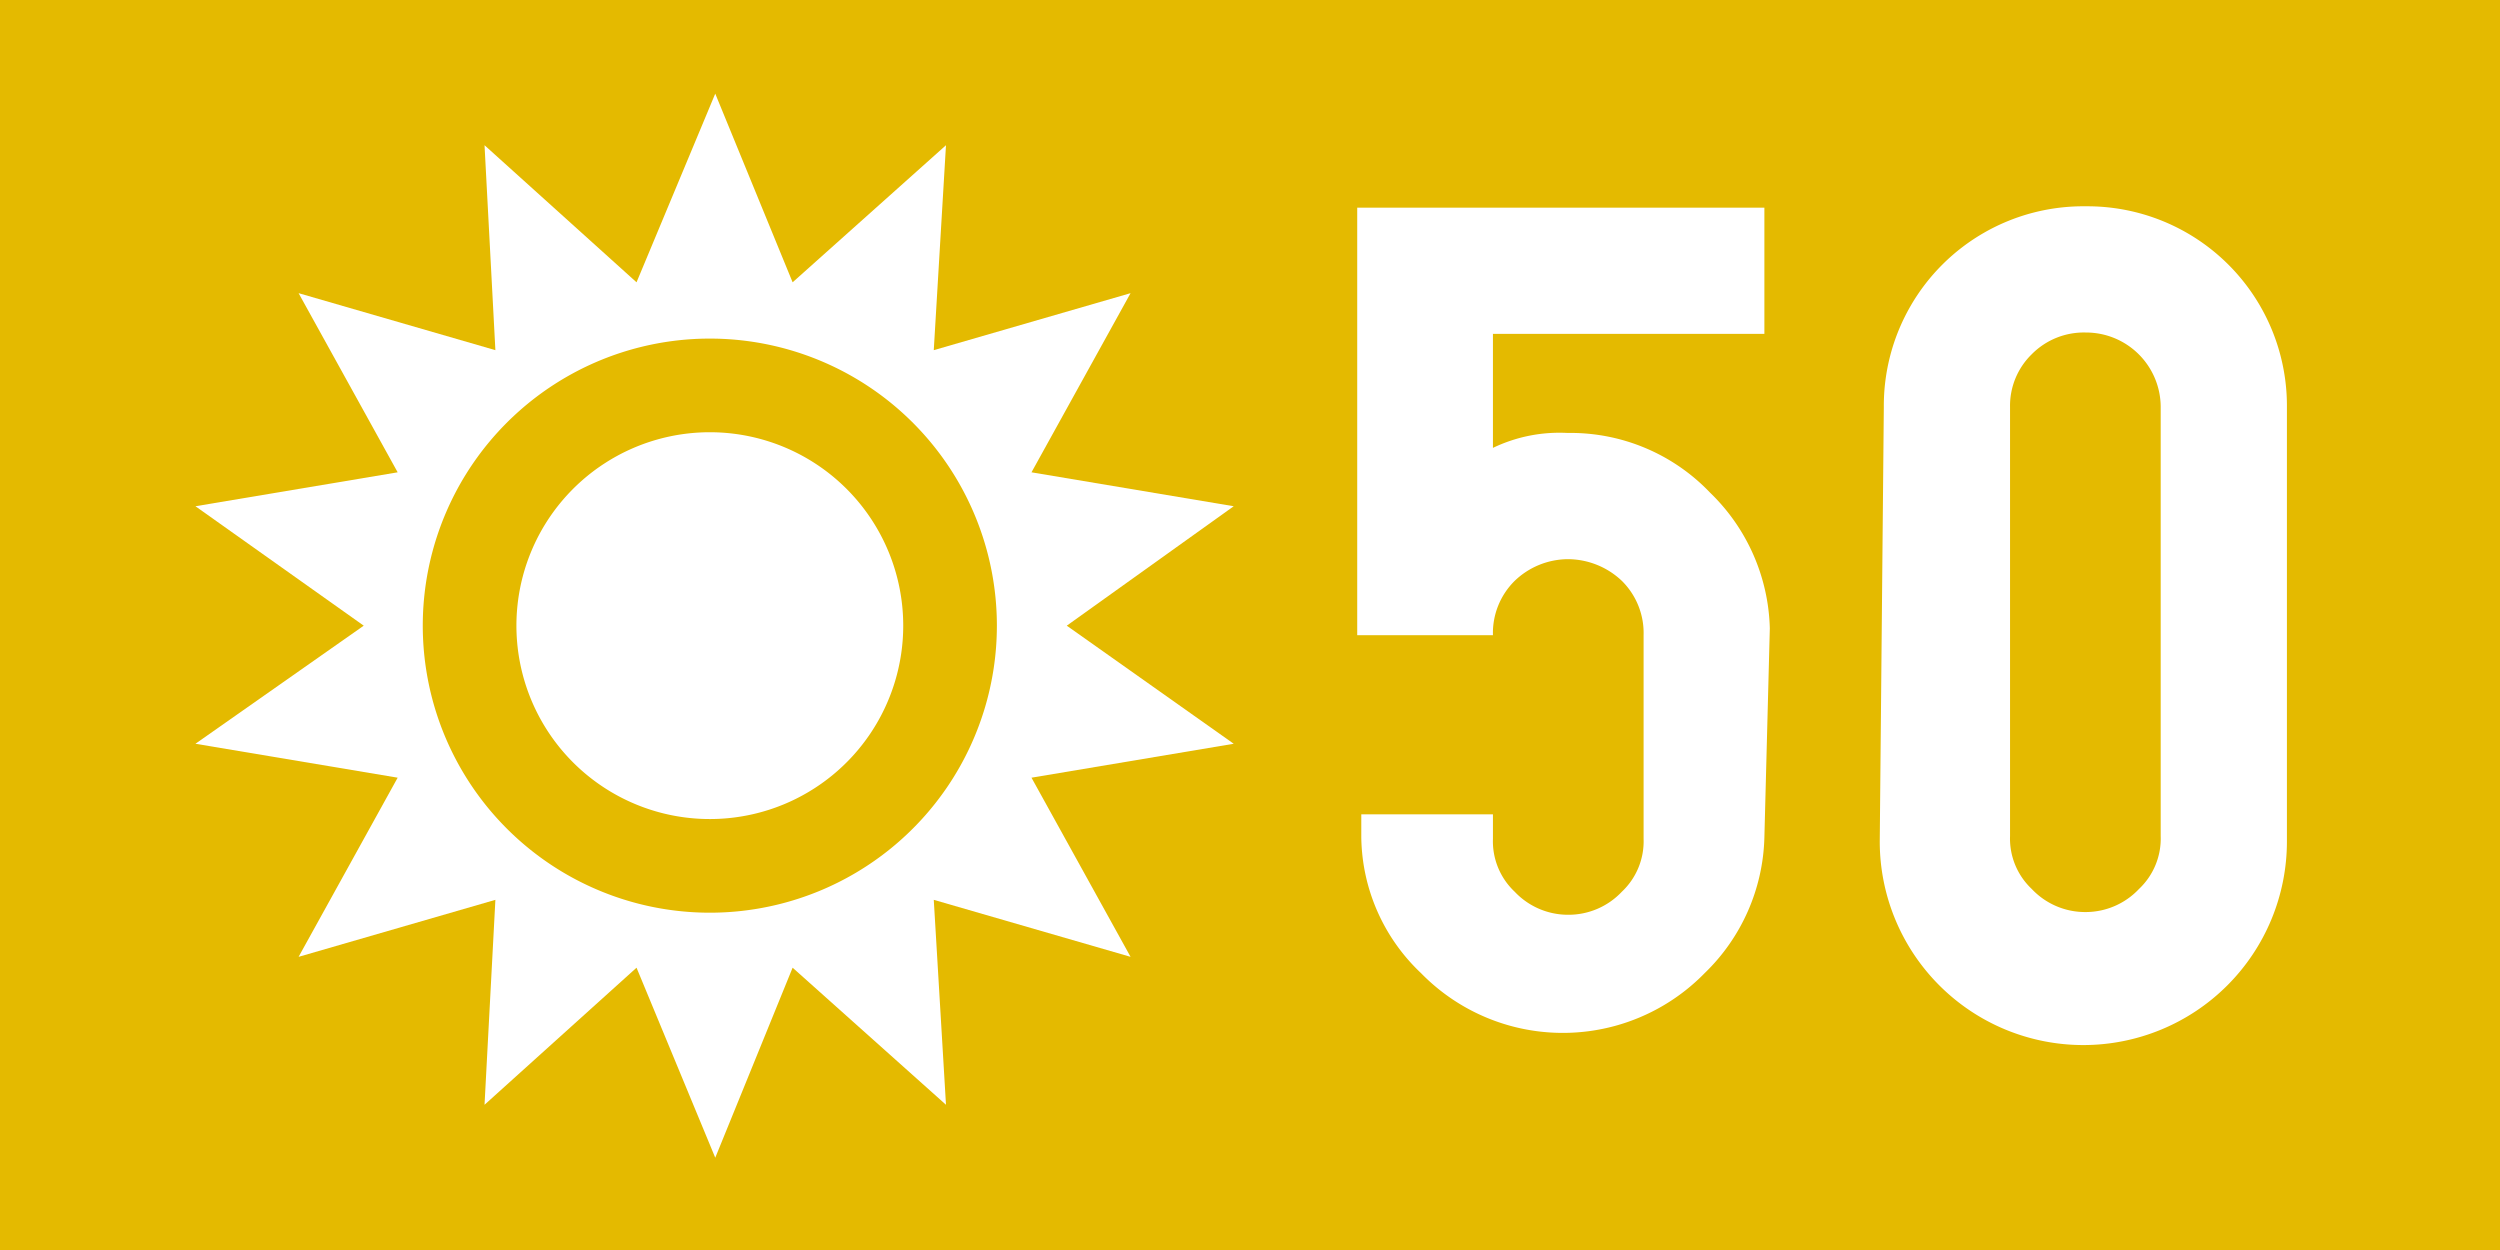
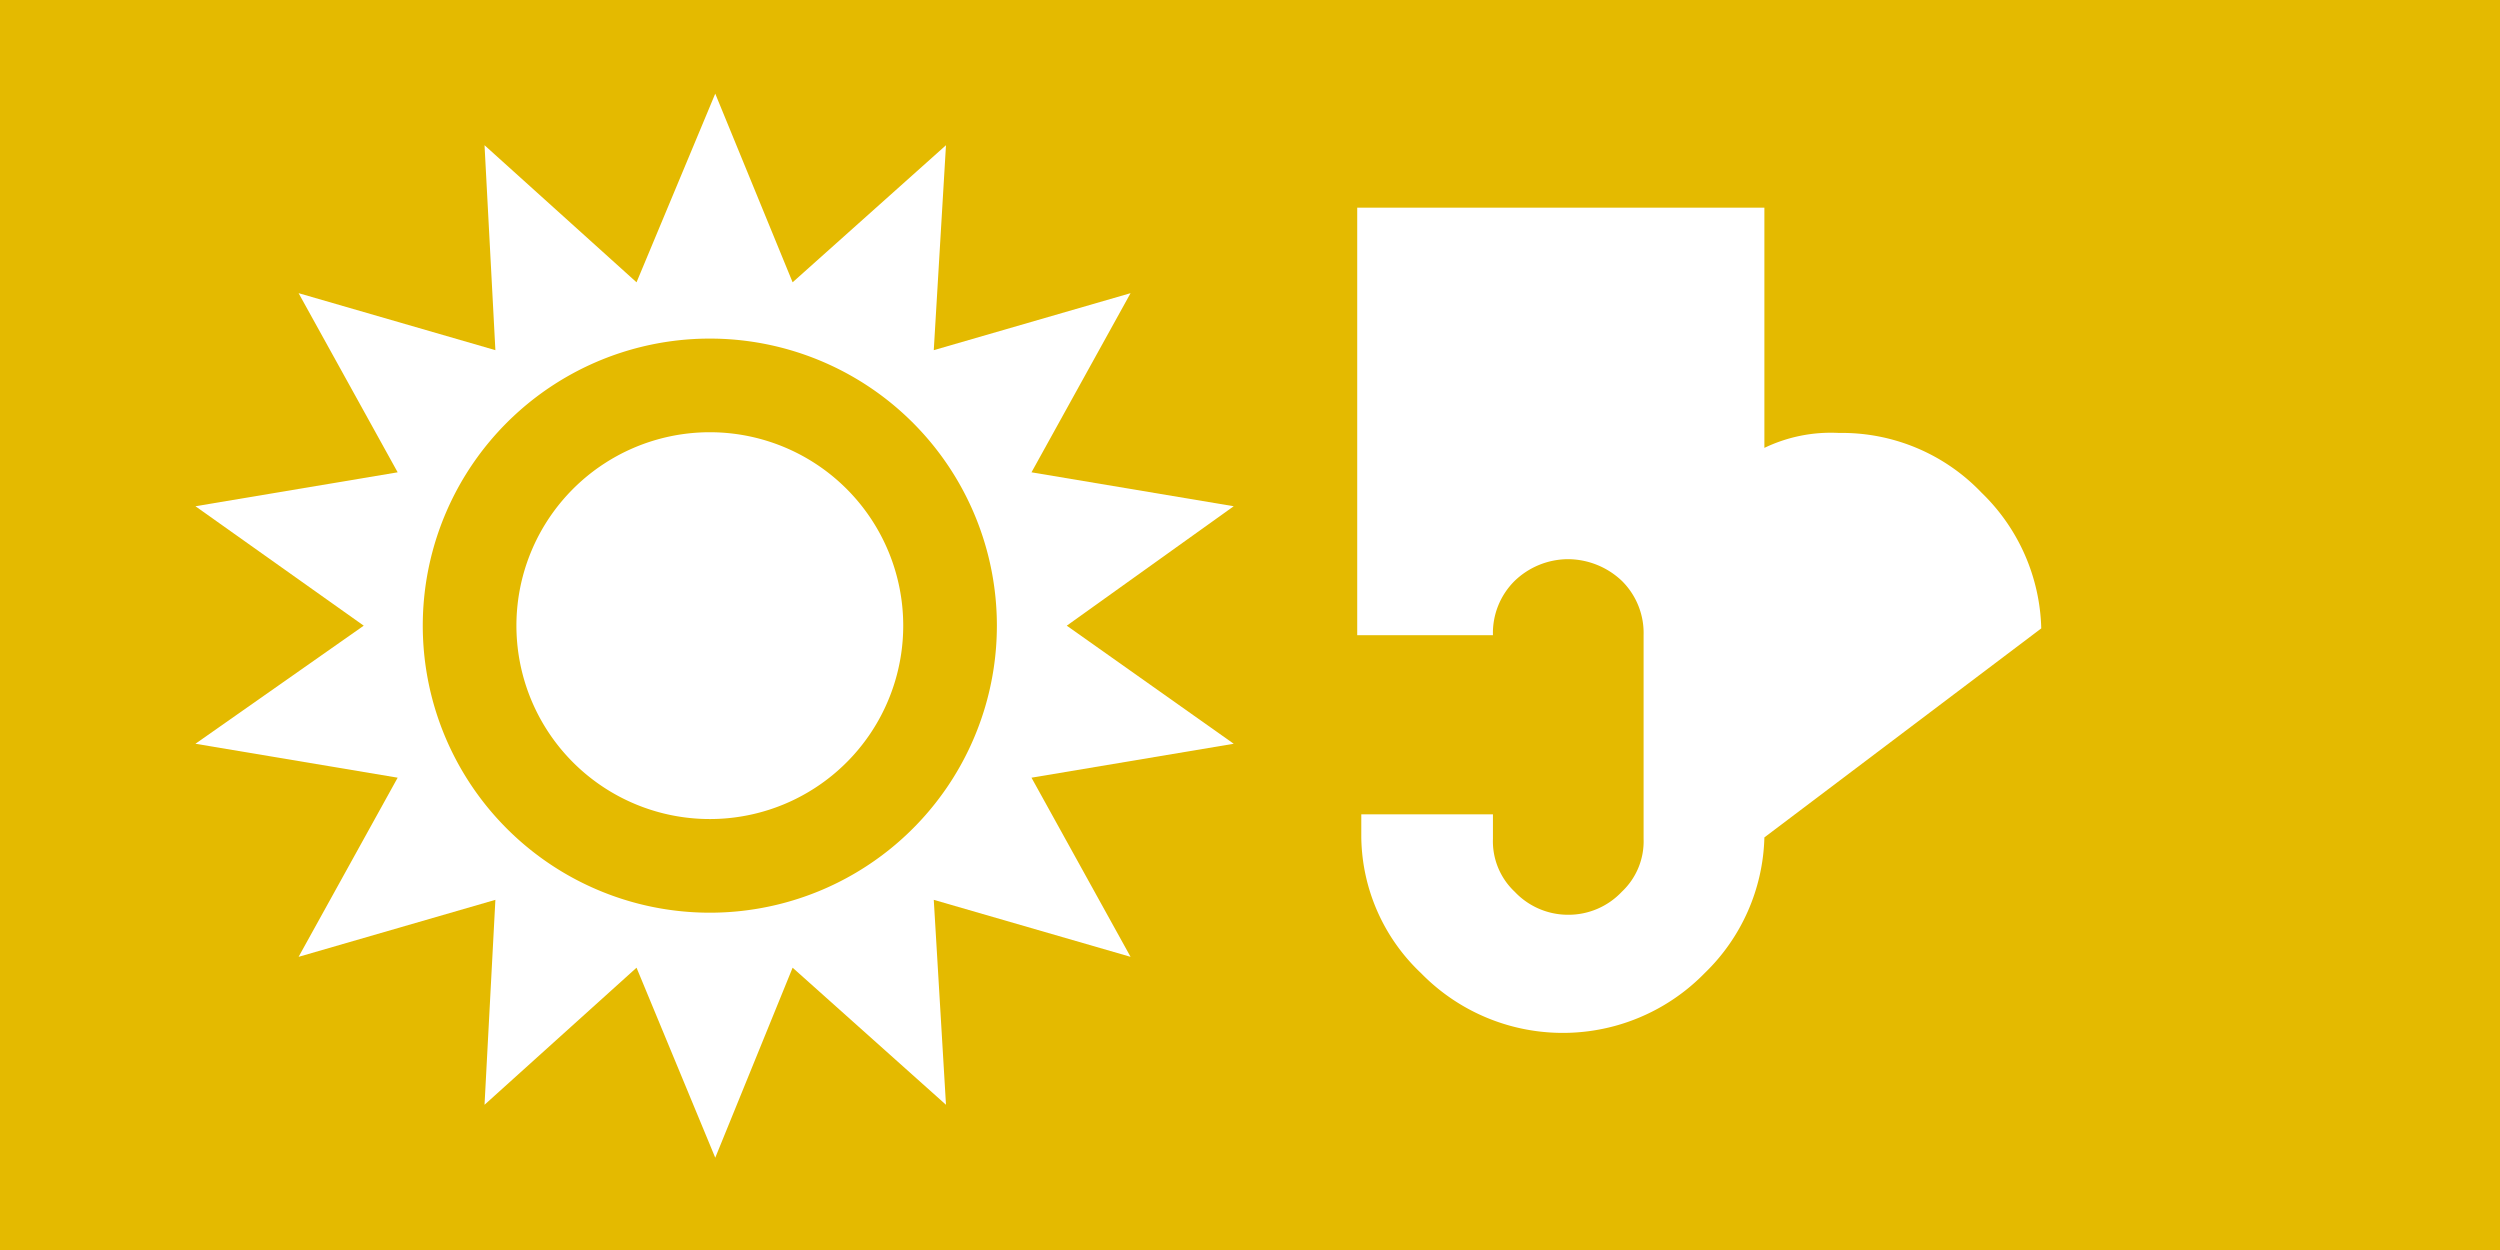
<svg xmlns="http://www.w3.org/2000/svg" viewBox="0 0 18.42 9.21">
  <defs>
    <style>.cls-1,.cls-5{fill:none;}.cls-2{fill:#e4ba00;}.cls-3{fill:#fff;}.cls-4{clip-path:url(#clip-path);}.cls-5{stroke:#e4ba00;stroke-linejoin:round;stroke-width:0.69px;}</style>
    <clipPath id="clip-path">
      <rect class="cls-1" width="18.42" height="9.21" />
    </clipPath>
  </defs>
  <g id="Calque_2" data-name="Calque 2">
    <g id="Calque_1-2" data-name="Calque 1">
      <rect class="cls-2" width="18.42" height="9.21" />
      <polygon class="cls-3" points="4.69 2.08 3.57 1.07 3.65 2.58 2.2 2.16 2.93 3.48 1.44 3.73 2.68 4.61 1.44 5.48 2.93 5.73 2.2 7.05 3.65 6.63 3.57 8.14 4.69 7.13 5.27 8.53 5.84 7.13 6.97 8.14 6.88 6.63 8.33 7.05 7.6 5.73 9.09 5.48 7.86 4.61 9.09 3.73 7.6 3.48 8.33 2.16 6.88 2.58 6.97 1.07 5.84 2.08 5.27 0.69 4.69 2.08" />
      <g class="cls-4">
        <path class="cls-5" d="M7,4.61A1.77,1.77,0,1,1,5.26,2.84,1.77,1.77,0,0,1,7,4.61Z" />
-         <path class="cls-3" d="M13,6.17a1.44,1.44,0,0,1-.44,1,1.46,1.46,0,0,1-2.09,0,1.4,1.4,0,0,1-.44-1V6H11v.18a.51.51,0,0,0,.16.39.54.54,0,0,0,.39.17.54.54,0,0,0,.4-.17.51.51,0,0,0,.16-.39V4.68a.54.54,0,0,0-.16-.4.58.58,0,0,0-.4-.16.57.57,0,0,0-.39.16.54.54,0,0,0-.16.4H10V1.53h3v.93H11V3.3a1.13,1.13,0,0,1,.55-.11,1.42,1.42,0,0,1,1.05.44,1.44,1.44,0,0,1,.44,1Z" />
-         <path class="cls-3" d="M13.88,3a1.47,1.47,0,0,1,1.49-1.48A1.47,1.47,0,0,1,16.85,3V6.2a1.49,1.49,0,0,1-3,0Zm.93,3.16a.51.51,0,0,0,.16.39.54.54,0,0,0,.4.17.54.54,0,0,0,.39-.17.51.51,0,0,0,.16-.39V3a.55.55,0,0,0-.55-.55.54.54,0,0,0-.4.16.53.53,0,0,0-.16.39Z" />
+         <path class="cls-3" d="M13,6.17a1.44,1.44,0,0,1-.44,1,1.46,1.46,0,0,1-2.09,0,1.4,1.4,0,0,1-.44-1V6H11v.18a.51.51,0,0,0,.16.39.54.54,0,0,0,.39.17.54.54,0,0,0,.4-.17.51.51,0,0,0,.16-.39V4.68a.54.54,0,0,0-.16-.4.58.58,0,0,0-.4-.16.57.57,0,0,0-.39.16.54.54,0,0,0-.16.4H10V1.53h3v.93V3.3a1.13,1.13,0,0,1,.55-.11,1.42,1.42,0,0,1,1.05.44,1.44,1.44,0,0,1,.44,1Z" />
      </g>
    </g>
  </g>
</svg>